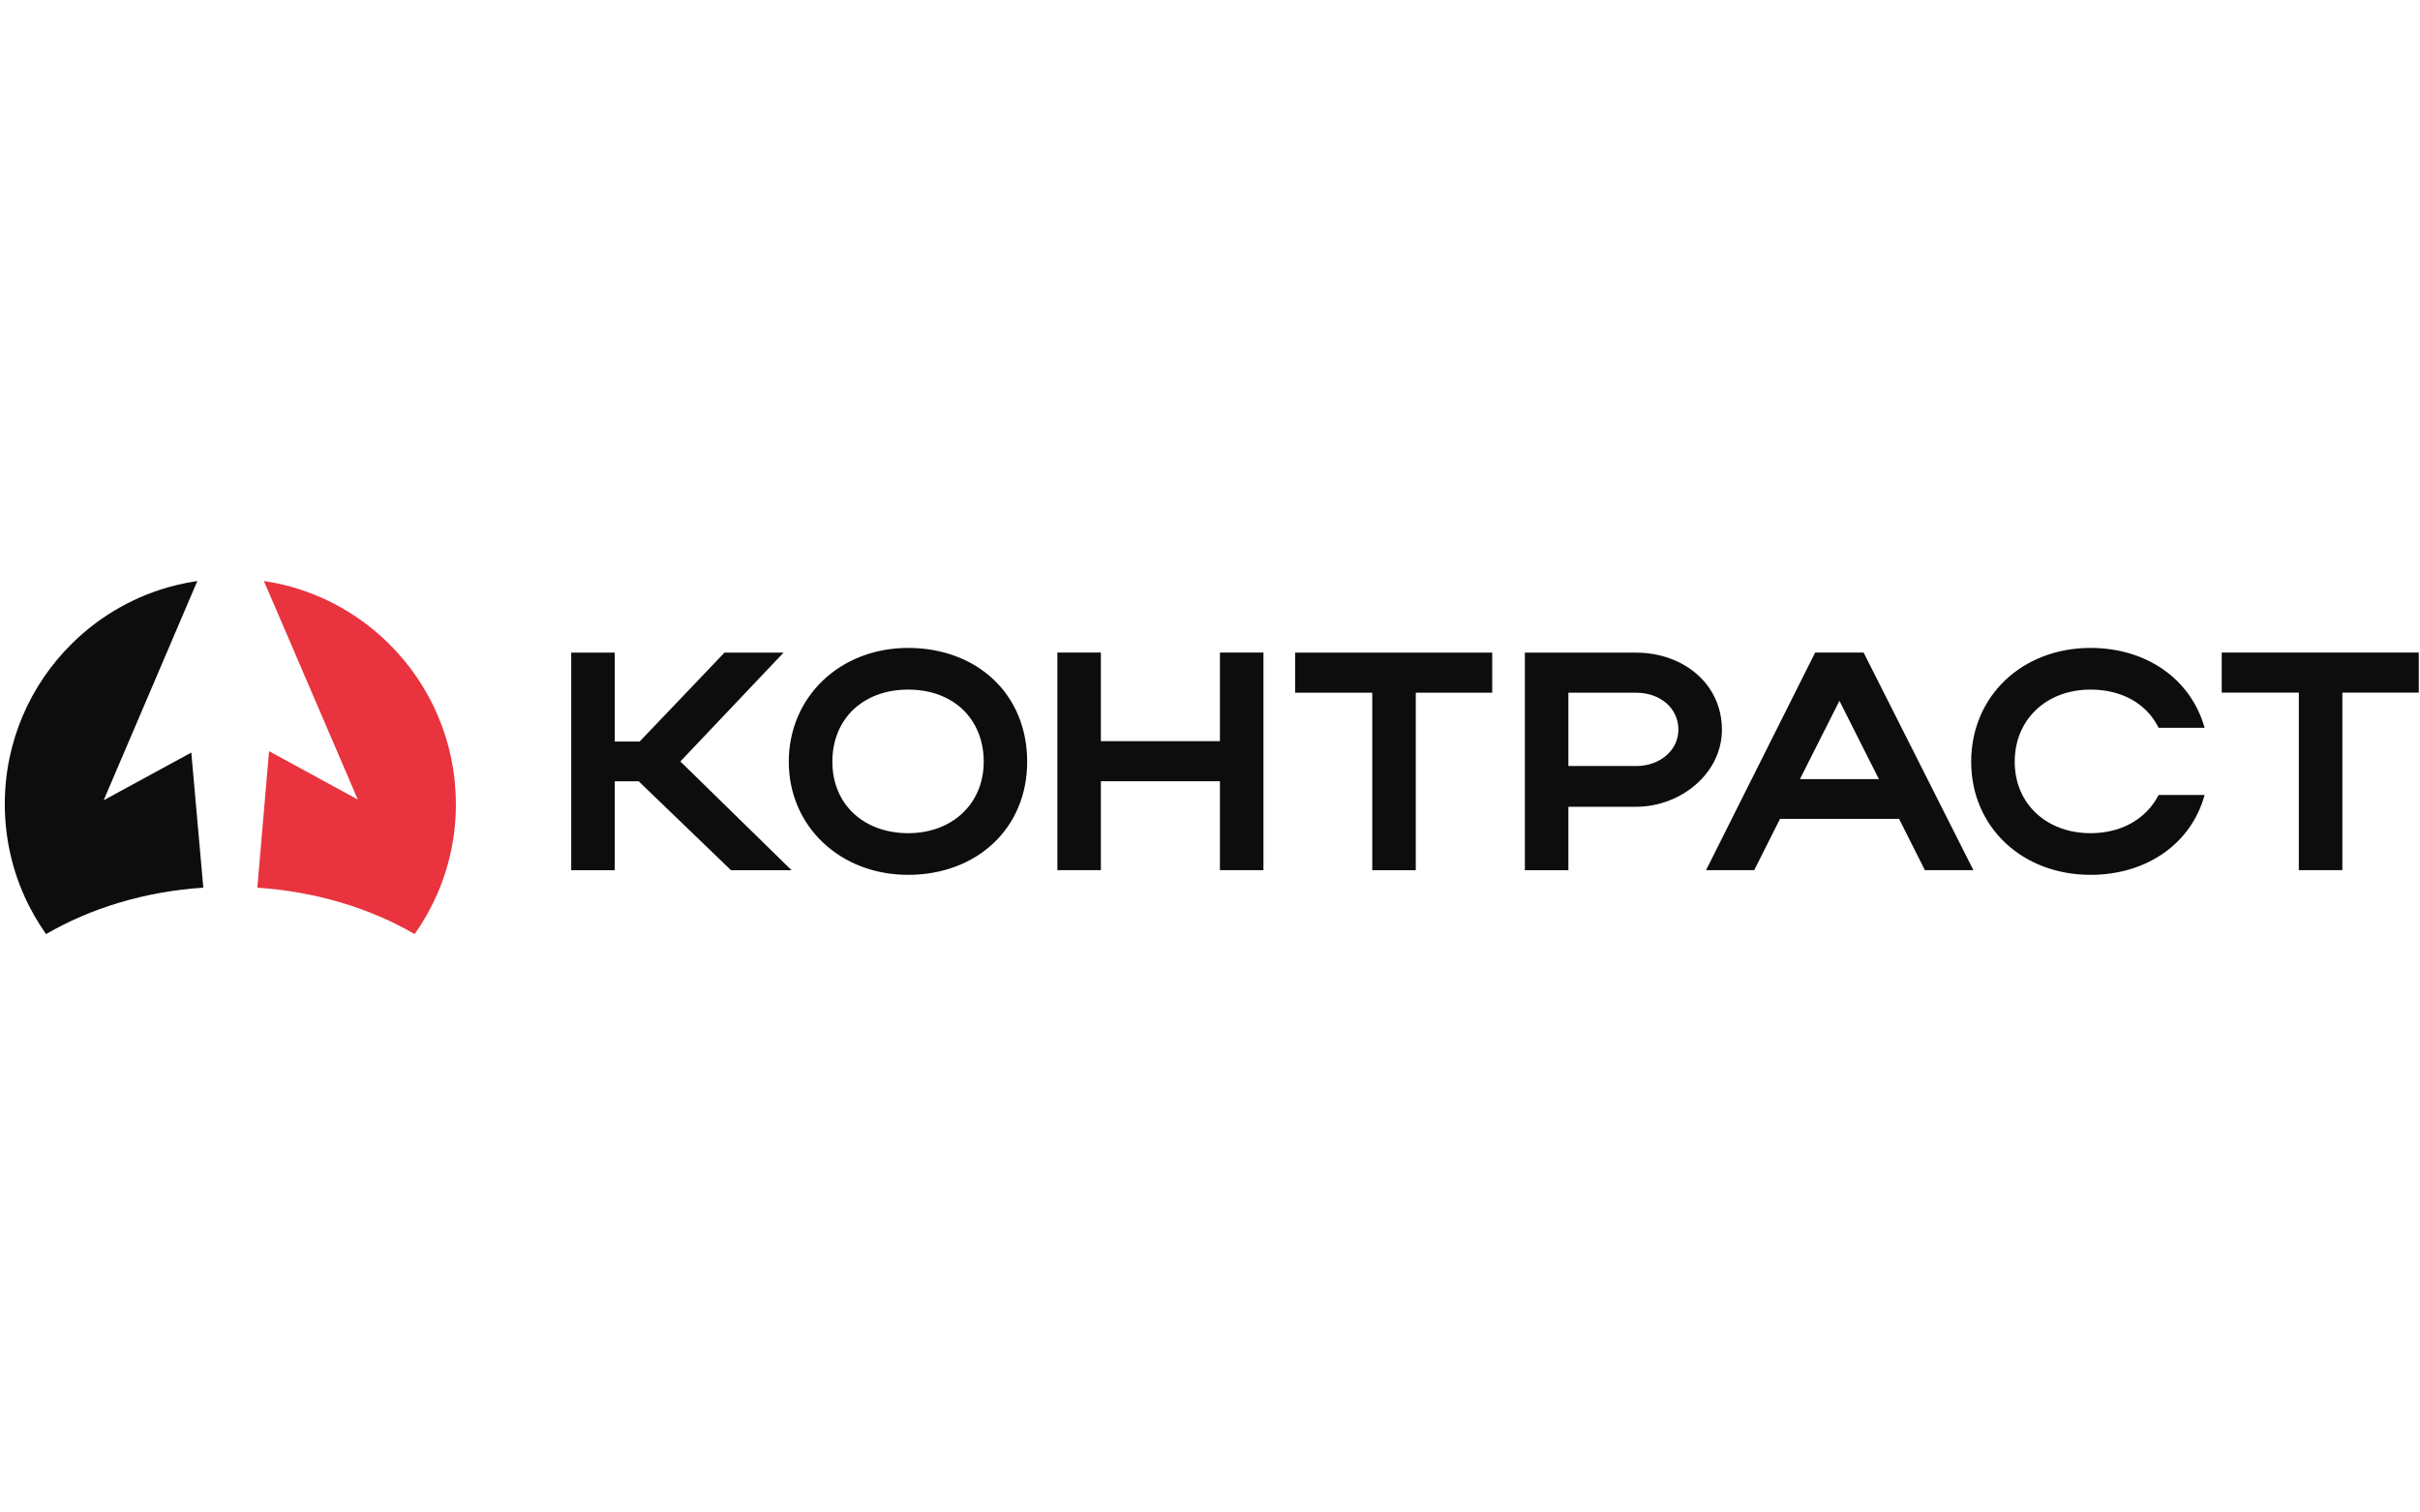
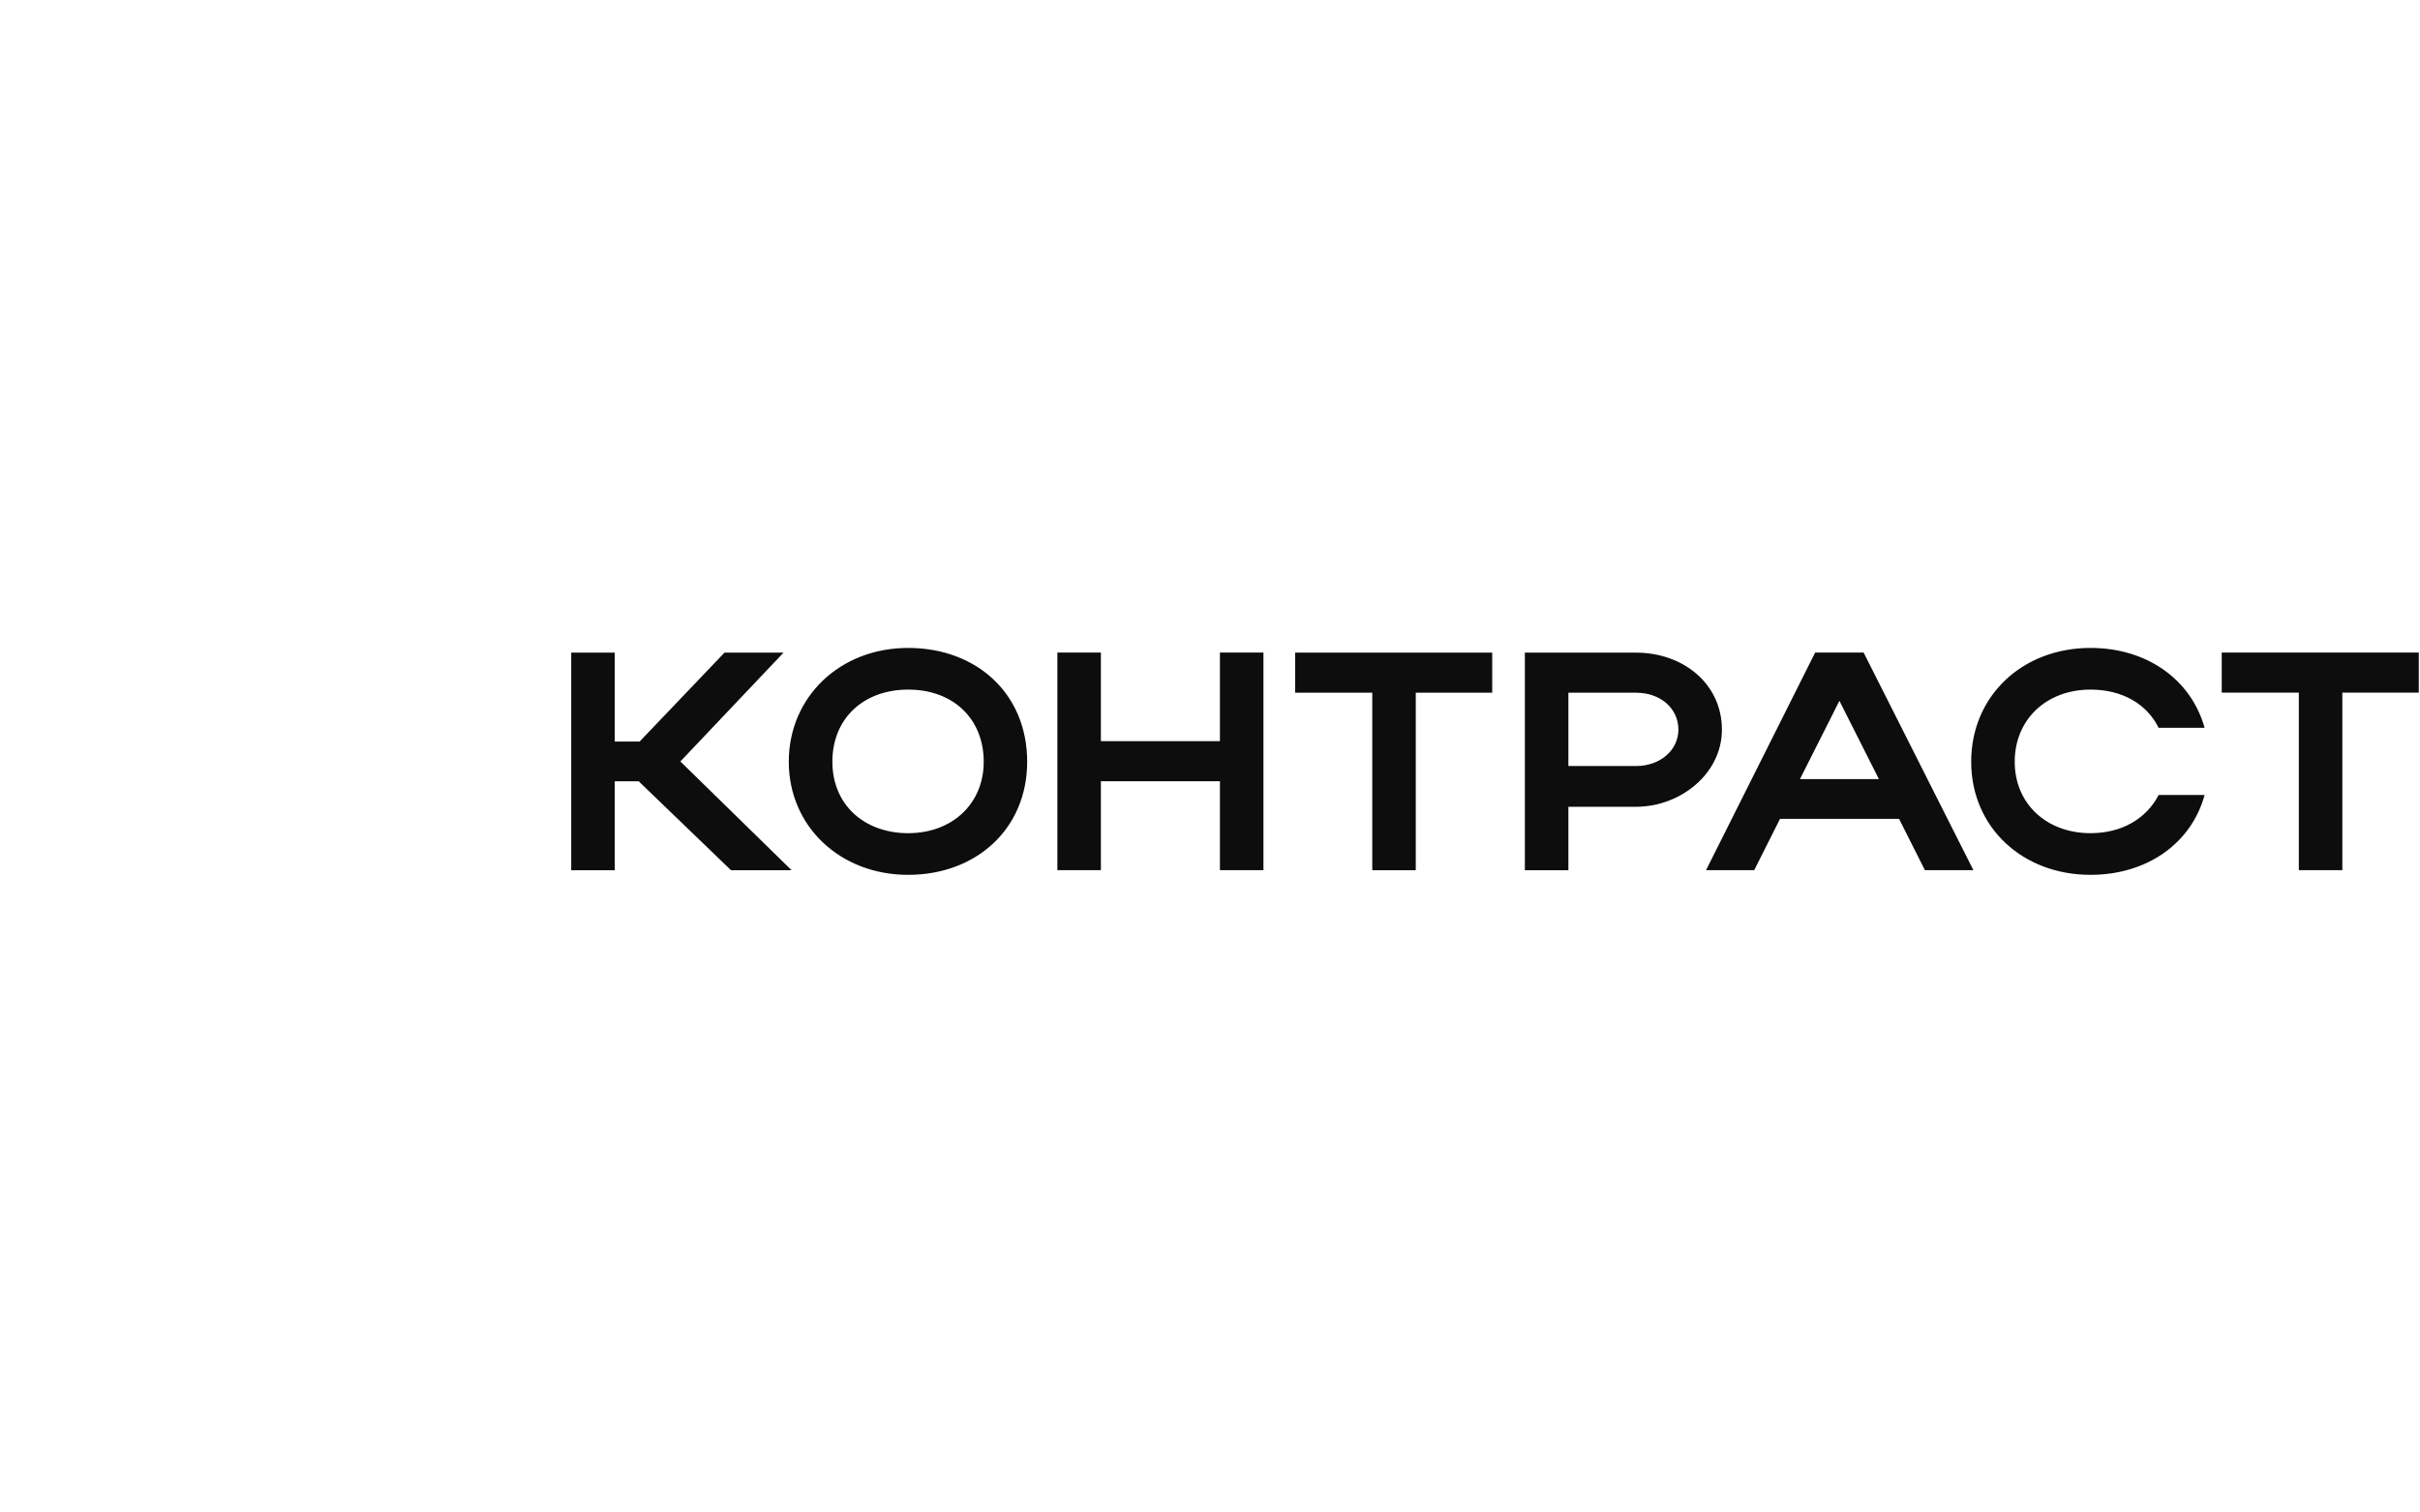
<svg xmlns="http://www.w3.org/2000/svg" width="160" height="100" viewBox="0 0 504 75" fill="none">
-   <path d="M42.33 64.868C30.101 65.683 18.881 69.151 9.692 74.485C9.664 74.499 9.623 74.526 9.595 74.54C5.988 69.441 3.377 63.61 2.036 57.309C1.359 54.131 1 50.842 1 47.471C1 34.398 6.334 22.584 14.943 14.072C20.87 8.199 28.36 3.902 36.734 1.857C38.157 1.511 39.622 1.221 41.1 1L37.425 9.609L31.635 23.164L21.589 46.669L39.843 36.734L42.344 64.895L42.33 64.868Z" fill="#0D0D0E" />
-   <path d="M94.95 47.457C94.95 50.759 94.604 53.993 93.955 57.102C92.642 63.417 90.058 69.262 86.479 74.361C86.438 74.416 86.396 74.485 86.355 74.54C77.138 69.179 65.876 65.697 53.592 64.868L56.038 36.444L74.513 46.517L64.522 23.247L58.401 9.001L54.96 1C56.328 1.207 57.682 1.47 59.022 1.788C67.534 3.847 75.134 8.213 81.131 14.196C89.657 22.695 94.936 34.468 94.936 47.457H94.95Z" fill="#E9333E" />
  <path d="M141.683 38.572L164.856 61.233H152.24L133.019 42.717H128.031V61.233H118.966V15.924H128.031V34.44H133.212L150.886 15.924H163.184L141.697 38.585L141.683 38.572ZM213.924 38.641C213.924 52.625 203.312 62.201 189.135 62.201C174.957 62.201 164.276 52.099 164.276 38.641C164.276 25.182 174.888 14.942 189.135 14.942C203.381 14.942 213.924 24.463 213.924 38.641ZM204.873 38.641C204.873 29.714 198.531 23.62 189.148 23.62C179.766 23.62 173.354 29.7 173.354 38.641C173.354 47.581 179.959 53.523 189.148 53.523C198.337 53.523 204.873 47.374 204.873 38.641ZM254.066 34.357H229.276V15.91H220.212V61.219H229.276V42.703H254.066V61.219H263.131V15.91H254.066V34.357ZM269.736 24.27H285.793V61.233H294.857V24.27H310.776V15.924H269.736V24.27ZM358.615 31.966C358.615 41.1 350.006 48.023 340.748 48.023H326.639V61.233H317.575V15.924H340.748C350.462 15.924 358.615 22.335 358.615 31.98V31.966ZM349.55 31.966C349.55 27.503 345.791 24.27 340.748 24.27H326.639V39.539H340.748C345.736 39.539 349.55 36.236 349.55 31.966ZM388.13 15.91L410.985 61.219H400.884L395.509 50.538H370.719L365.344 61.219H355.312L378.029 15.91H388.13ZM391.308 42.261L383.087 25.956L374.865 42.261H391.308ZM435.388 23.62C441.993 23.62 447.106 26.605 449.566 31.579H459.142C456.295 21.423 447.037 14.942 435.388 14.942C421.142 14.942 410.529 24.974 410.529 38.641C410.529 52.307 421.211 62.201 435.388 62.201C447.037 62.201 456.364 55.734 459.142 45.563H449.566C447.037 50.483 441.924 53.523 435.388 53.523C426.199 53.523 419.594 47.374 419.594 38.641C419.594 29.907 426.13 23.62 435.388 23.62ZM462.707 15.91V24.256H478.764V61.219H487.828V24.256H503.747V15.91H462.707Z" fill="#0D0D0E" />
</svg>